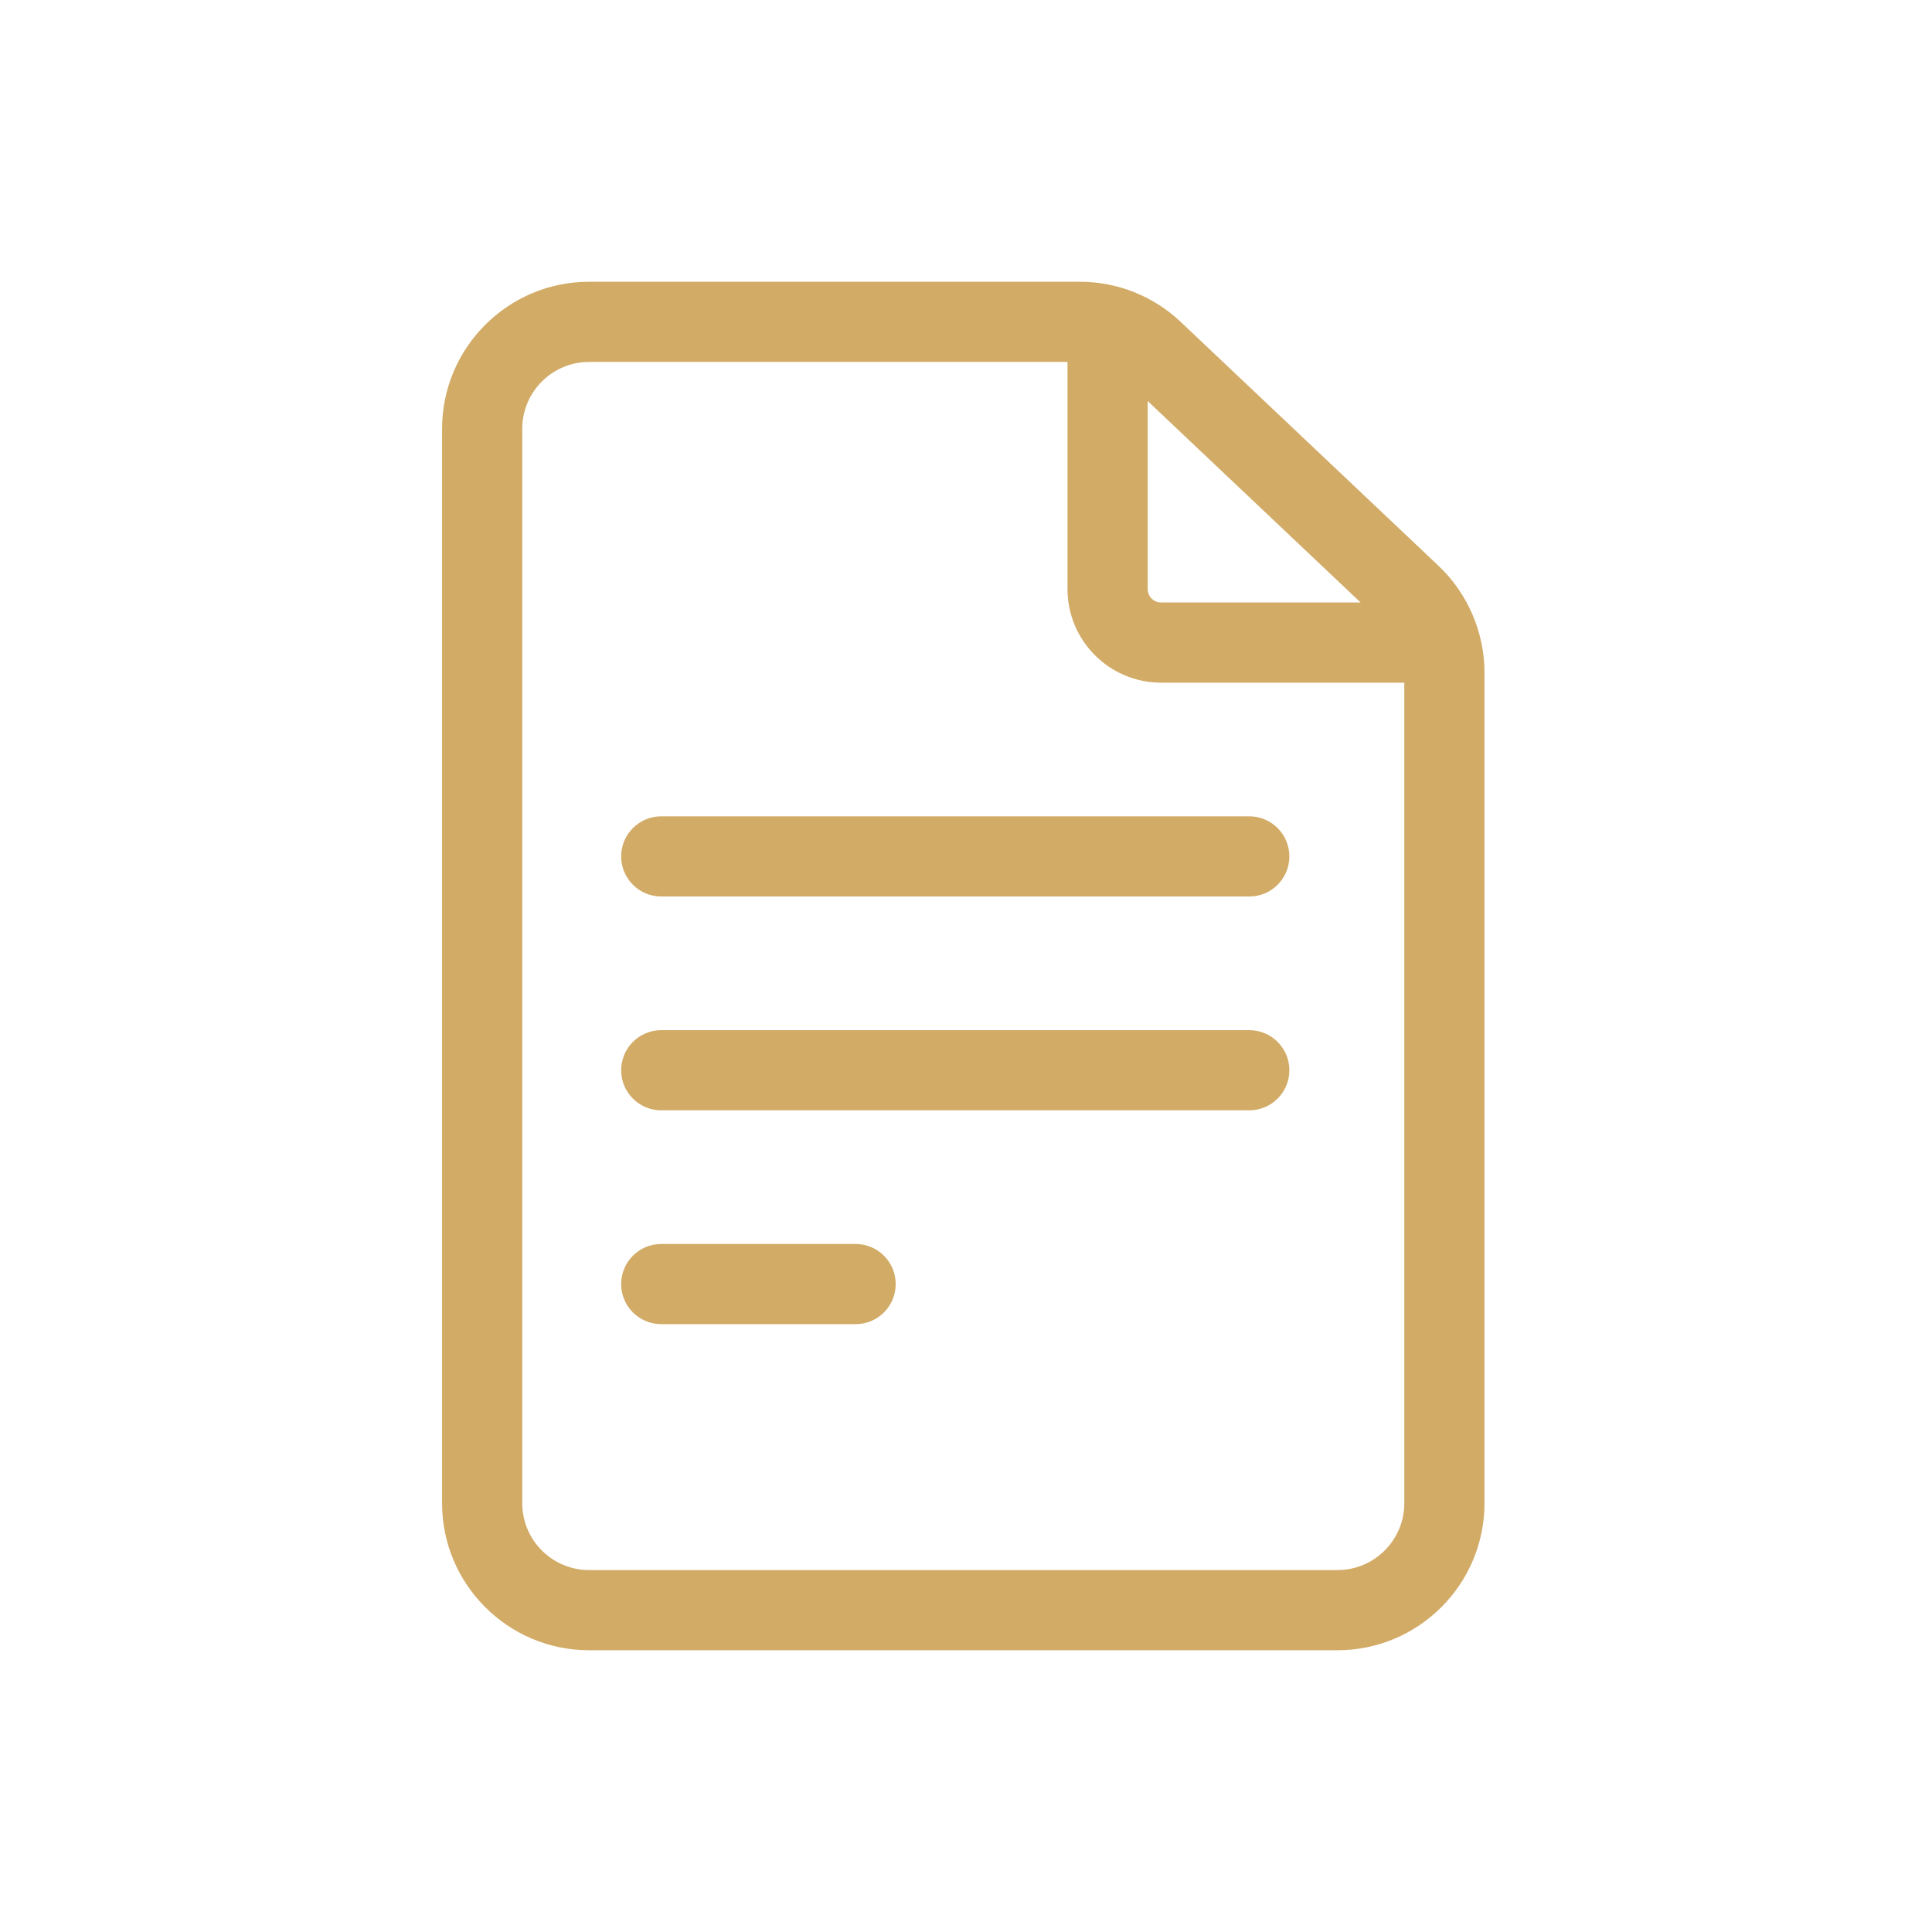
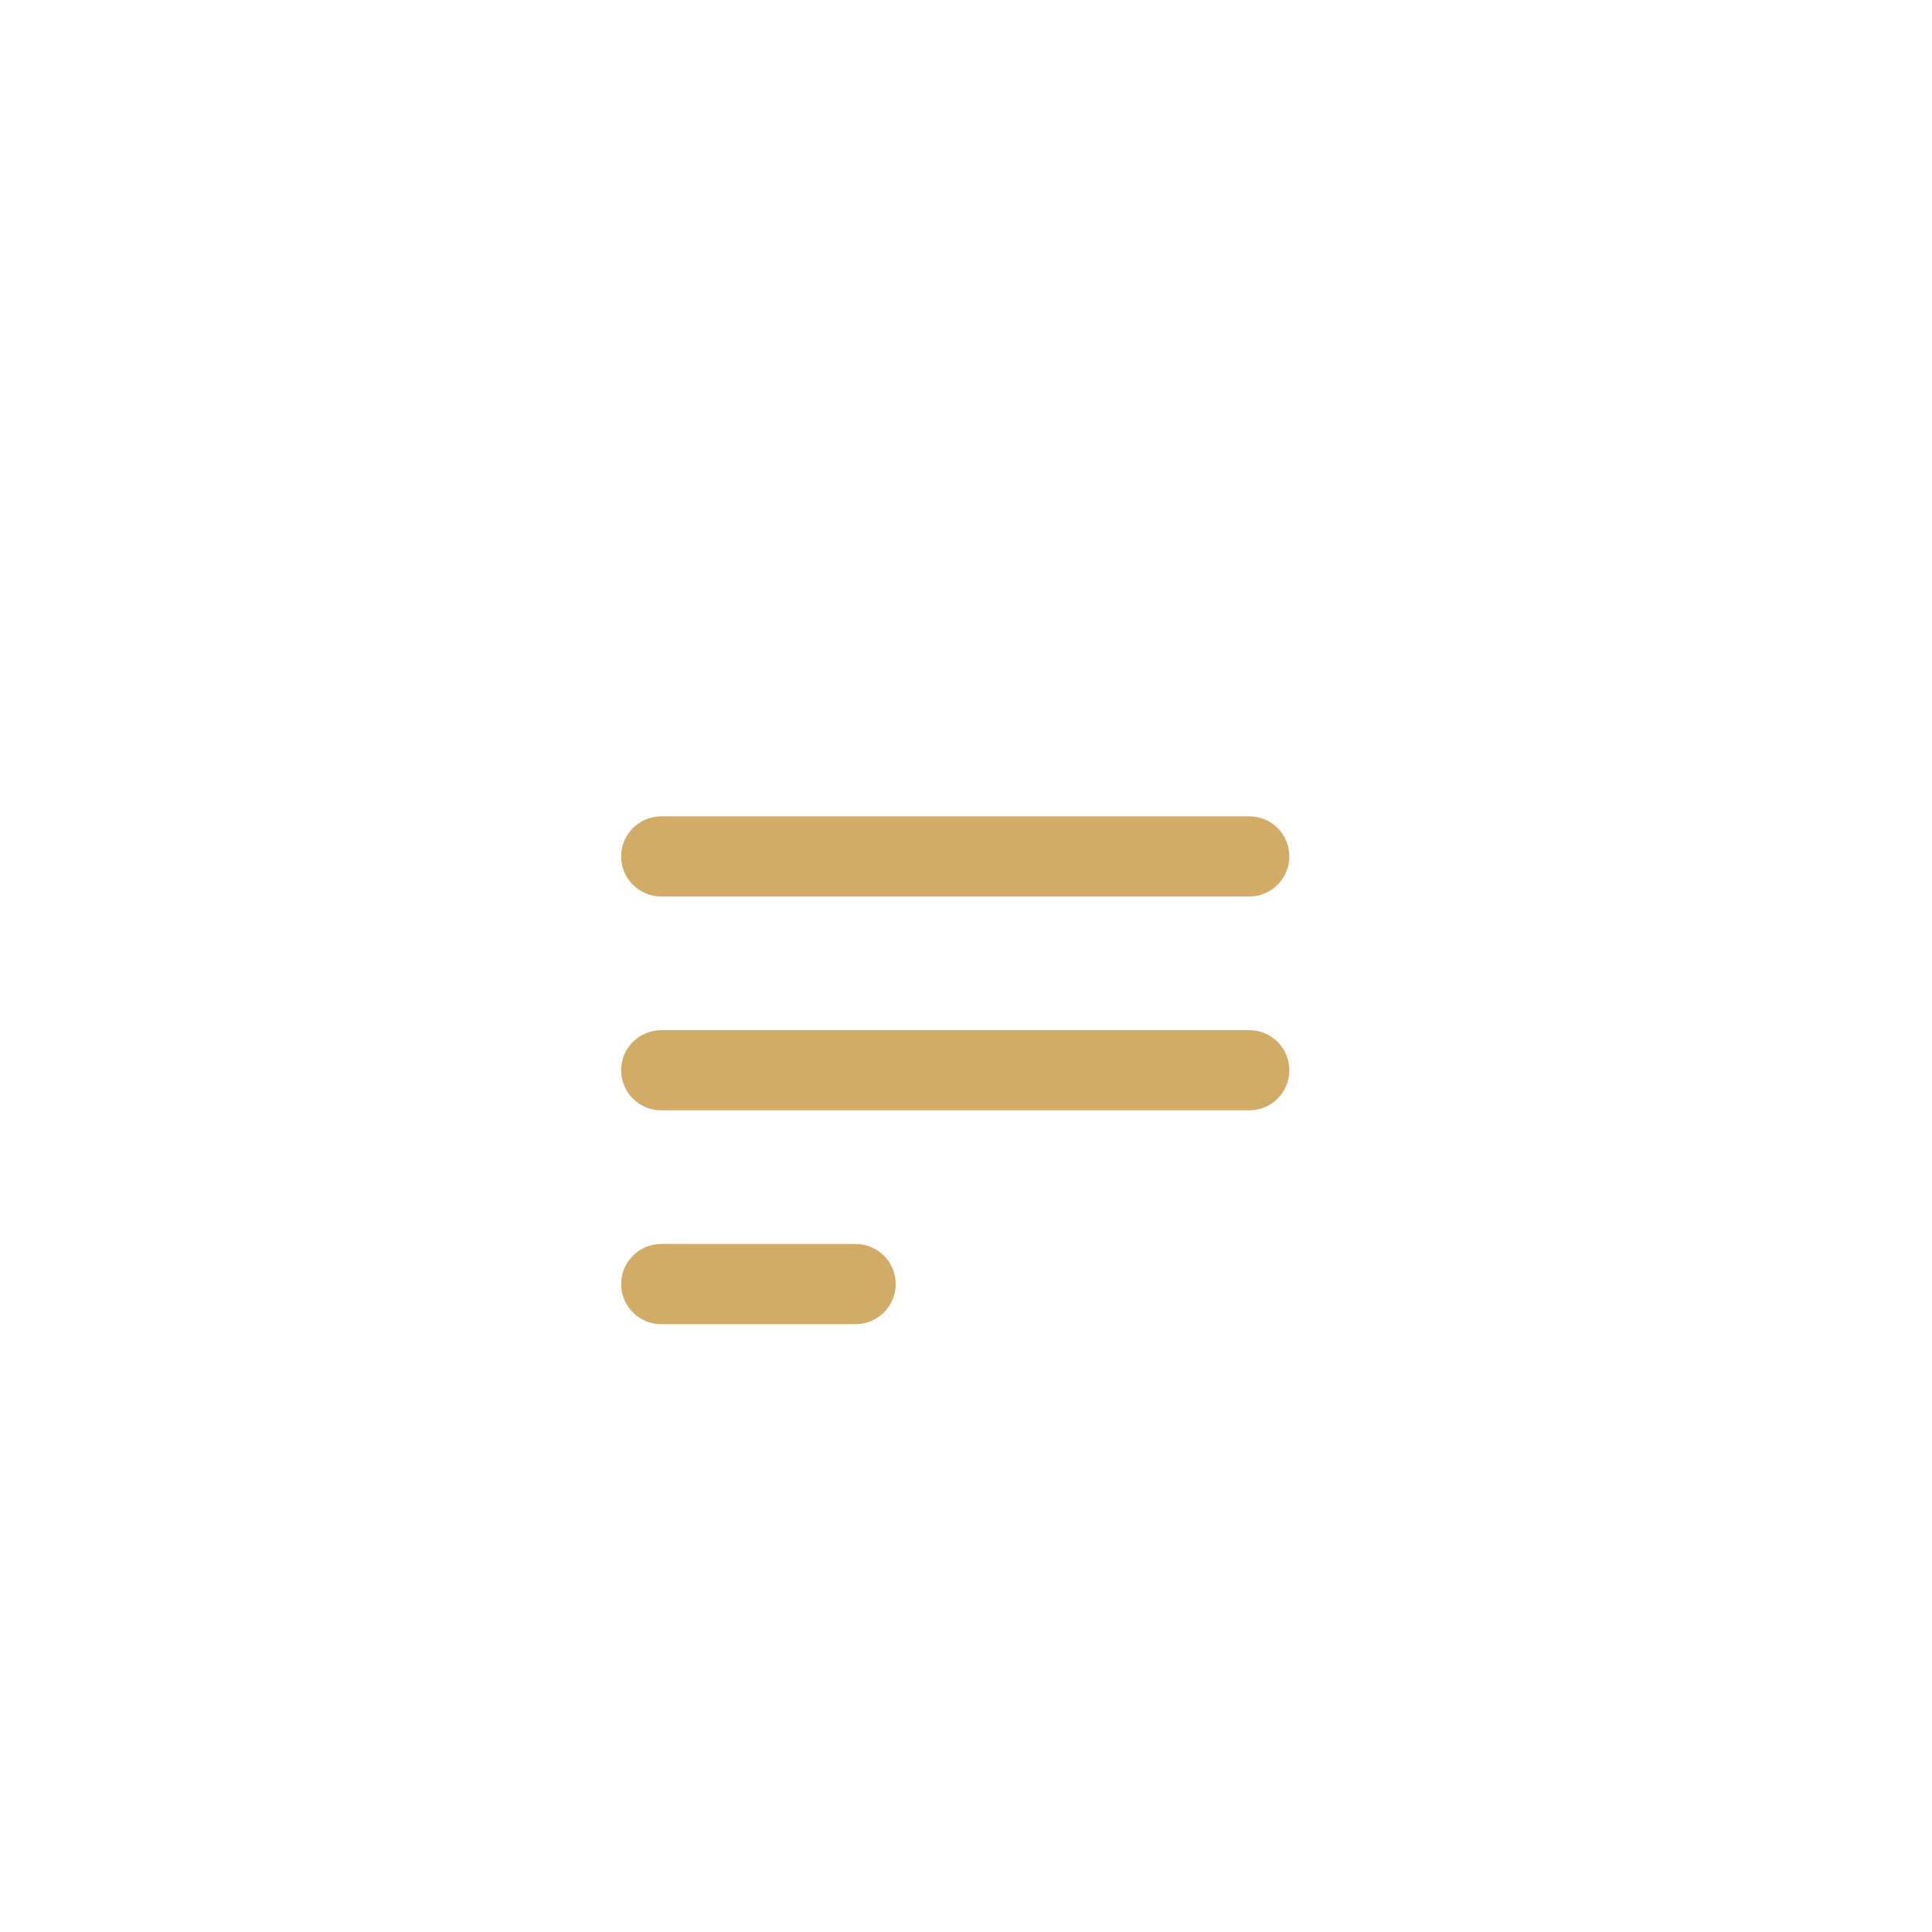
<svg xmlns="http://www.w3.org/2000/svg" width="180" height="180" viewBox="0 0 180 180" fill="none">
-   <path d="M134.022 52.713L110.01 29.997C107.456 27.581 104.113 26.25 100.598 26.25H54.883C47.331 26.25 41.187 32.394 41.187 39.946V140.054C41.187 147.606 47.331 153.75 54.883 153.75H124.609C132.162 153.75 138.306 147.606 138.306 140.054V62.663C138.306 58.915 136.744 55.289 134.022 52.713ZM126.766 56.133H108.174C107.487 56.133 106.929 55.574 106.929 54.888V37.365L126.766 56.133ZM124.609 146.279H54.883C51.45 146.279 48.657 143.486 48.657 140.054V39.946C48.657 36.514 51.45 33.721 54.883 33.721H99.458V54.888C99.458 59.694 103.368 63.603 108.174 63.603H130.835V140.054C130.835 143.486 128.042 146.279 124.609 146.279Z" fill="#D2AB67" />
  <path d="M116.392 76.055H61.606C59.544 76.055 57.871 77.727 57.871 79.79C57.871 81.853 59.544 83.525 61.606 83.525H116.392C118.455 83.525 120.127 81.853 120.127 79.79C120.127 77.727 118.455 76.055 116.392 76.055Z" fill="#D2AB67" />
  <path d="M116.392 95.977H61.606C59.544 95.977 57.871 97.649 57.871 99.712C57.871 101.775 59.544 103.447 61.606 103.447H116.392C118.455 103.447 120.127 101.775 120.127 99.712C120.127 97.649 118.455 95.977 116.392 95.977Z" fill="#D2AB67" />
  <path d="M79.715 115.898H61.606C59.544 115.898 57.871 117.571 57.871 119.634C57.871 121.697 59.544 123.369 61.606 123.369H79.715C81.778 123.369 83.451 121.697 83.451 119.634C83.451 117.571 81.778 115.898 79.715 115.898Z" fill="#D2AB67" />
</svg>